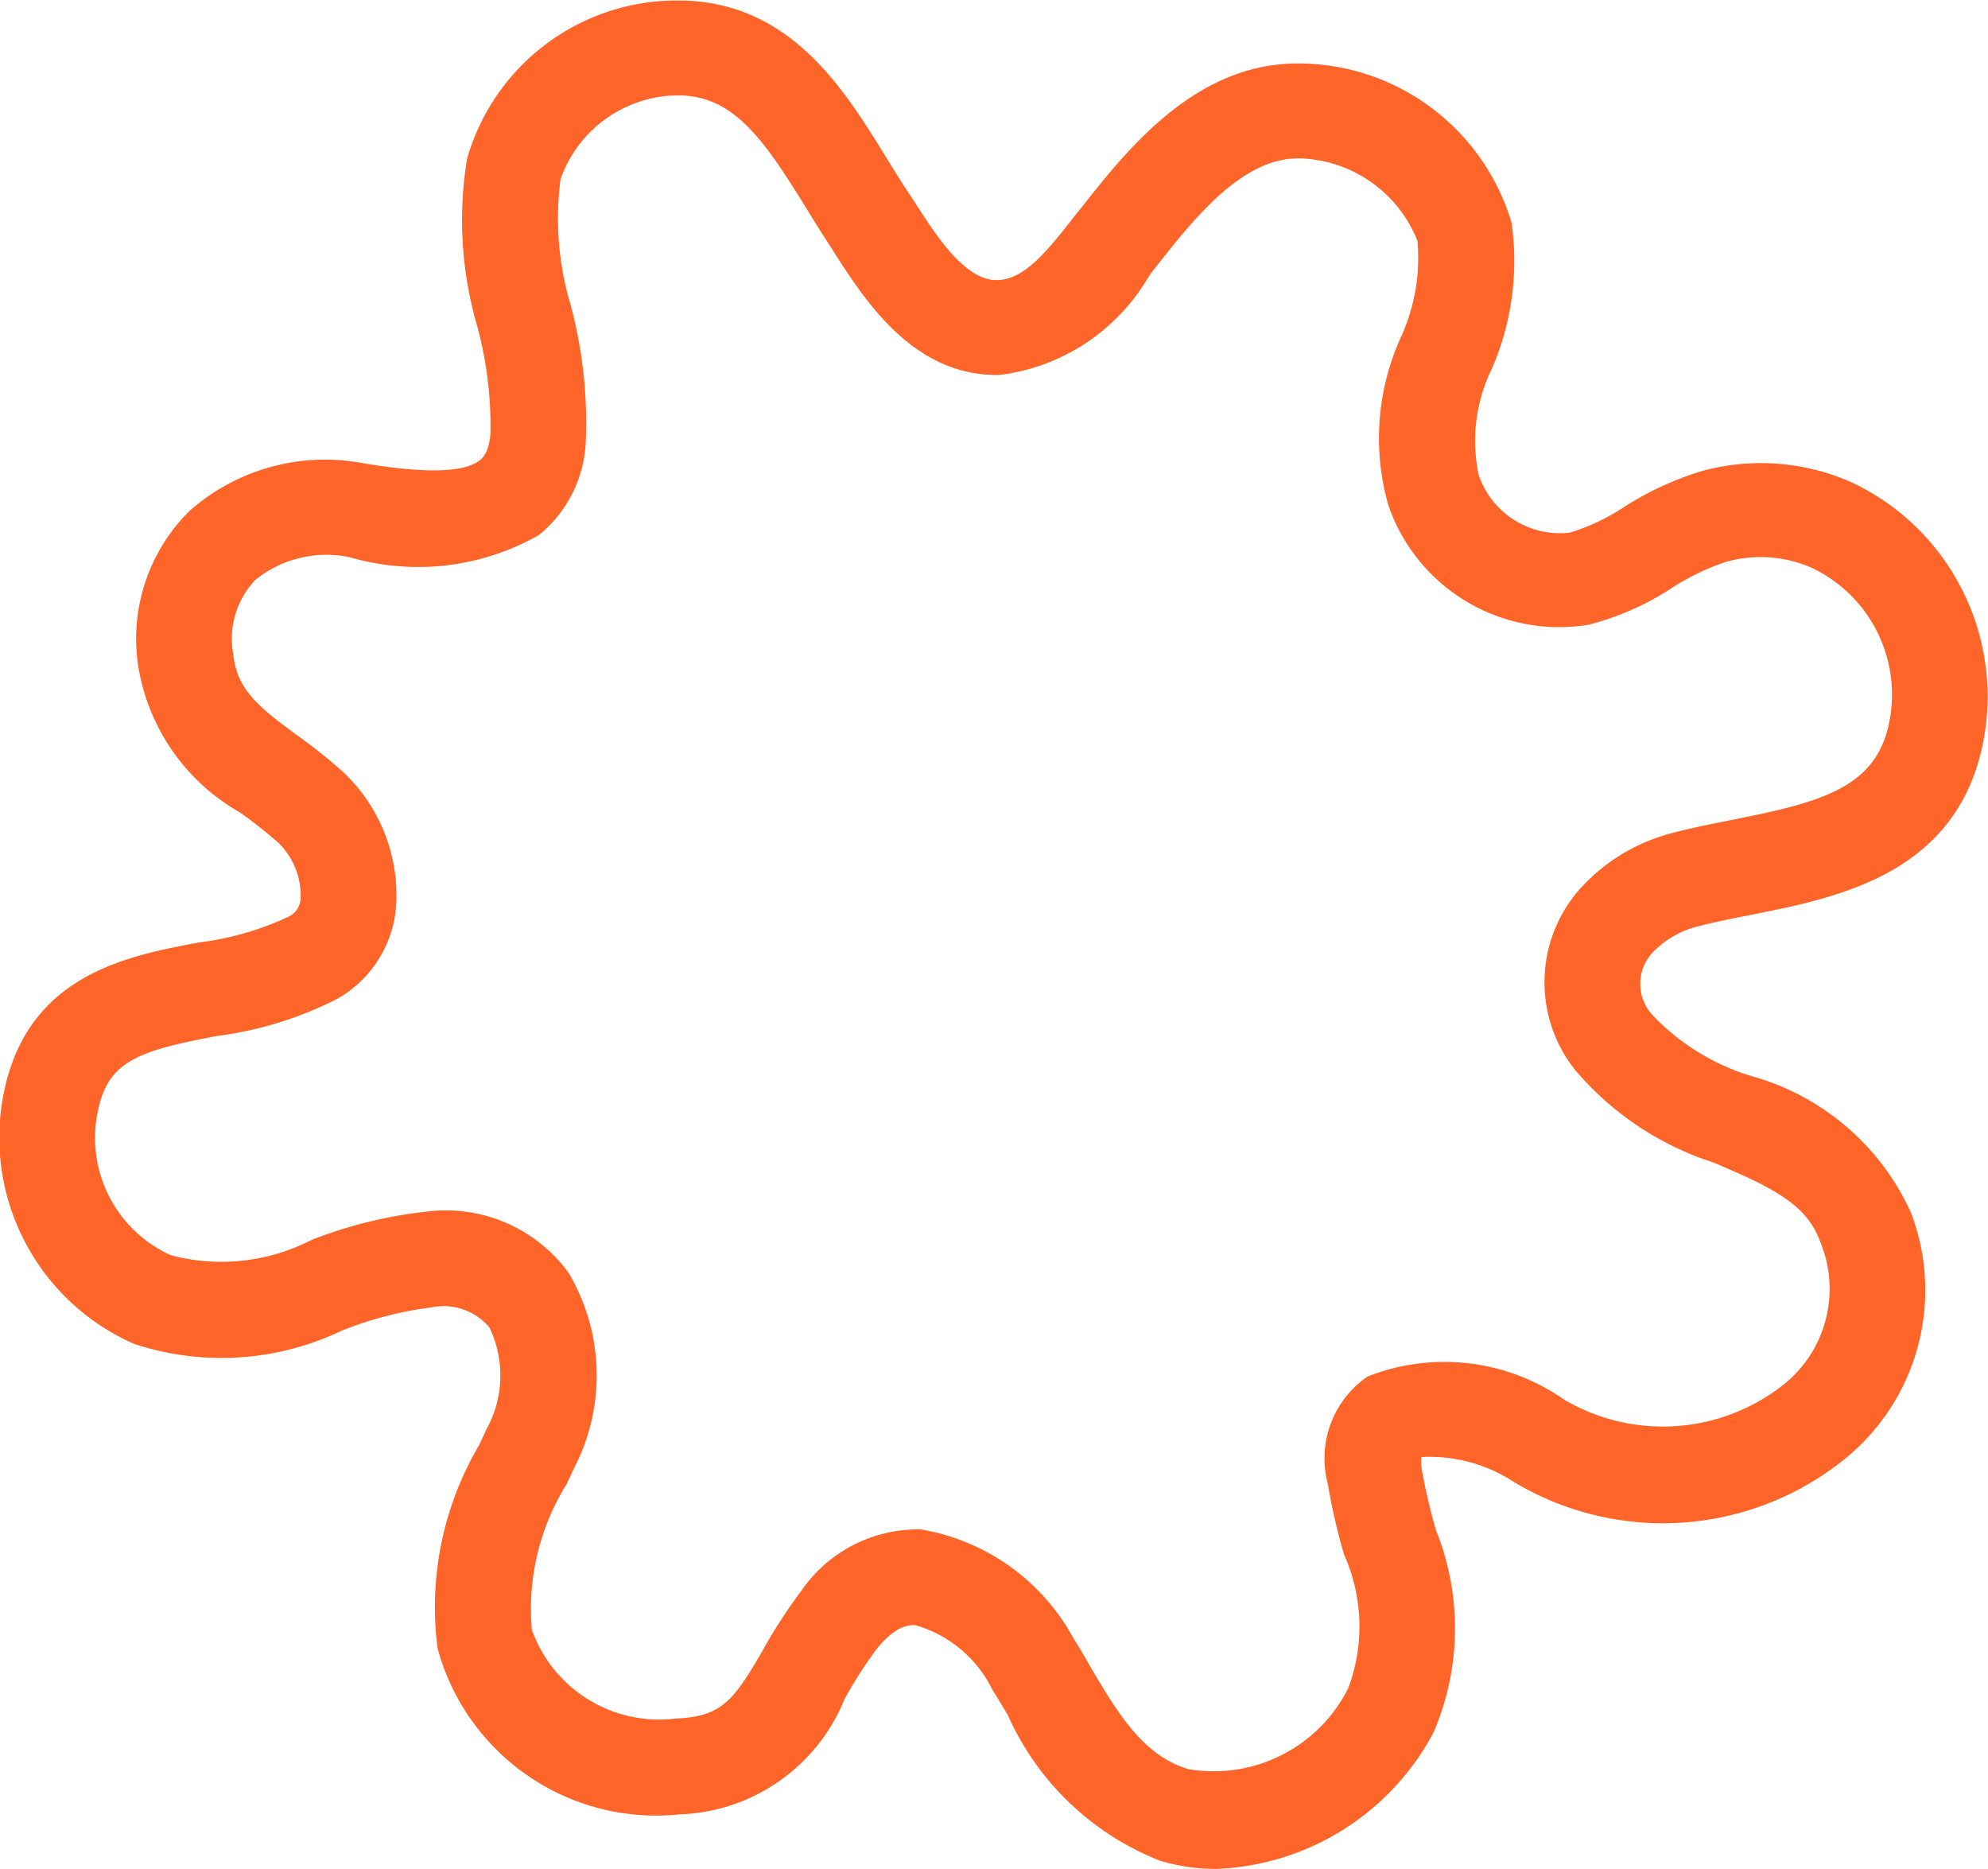
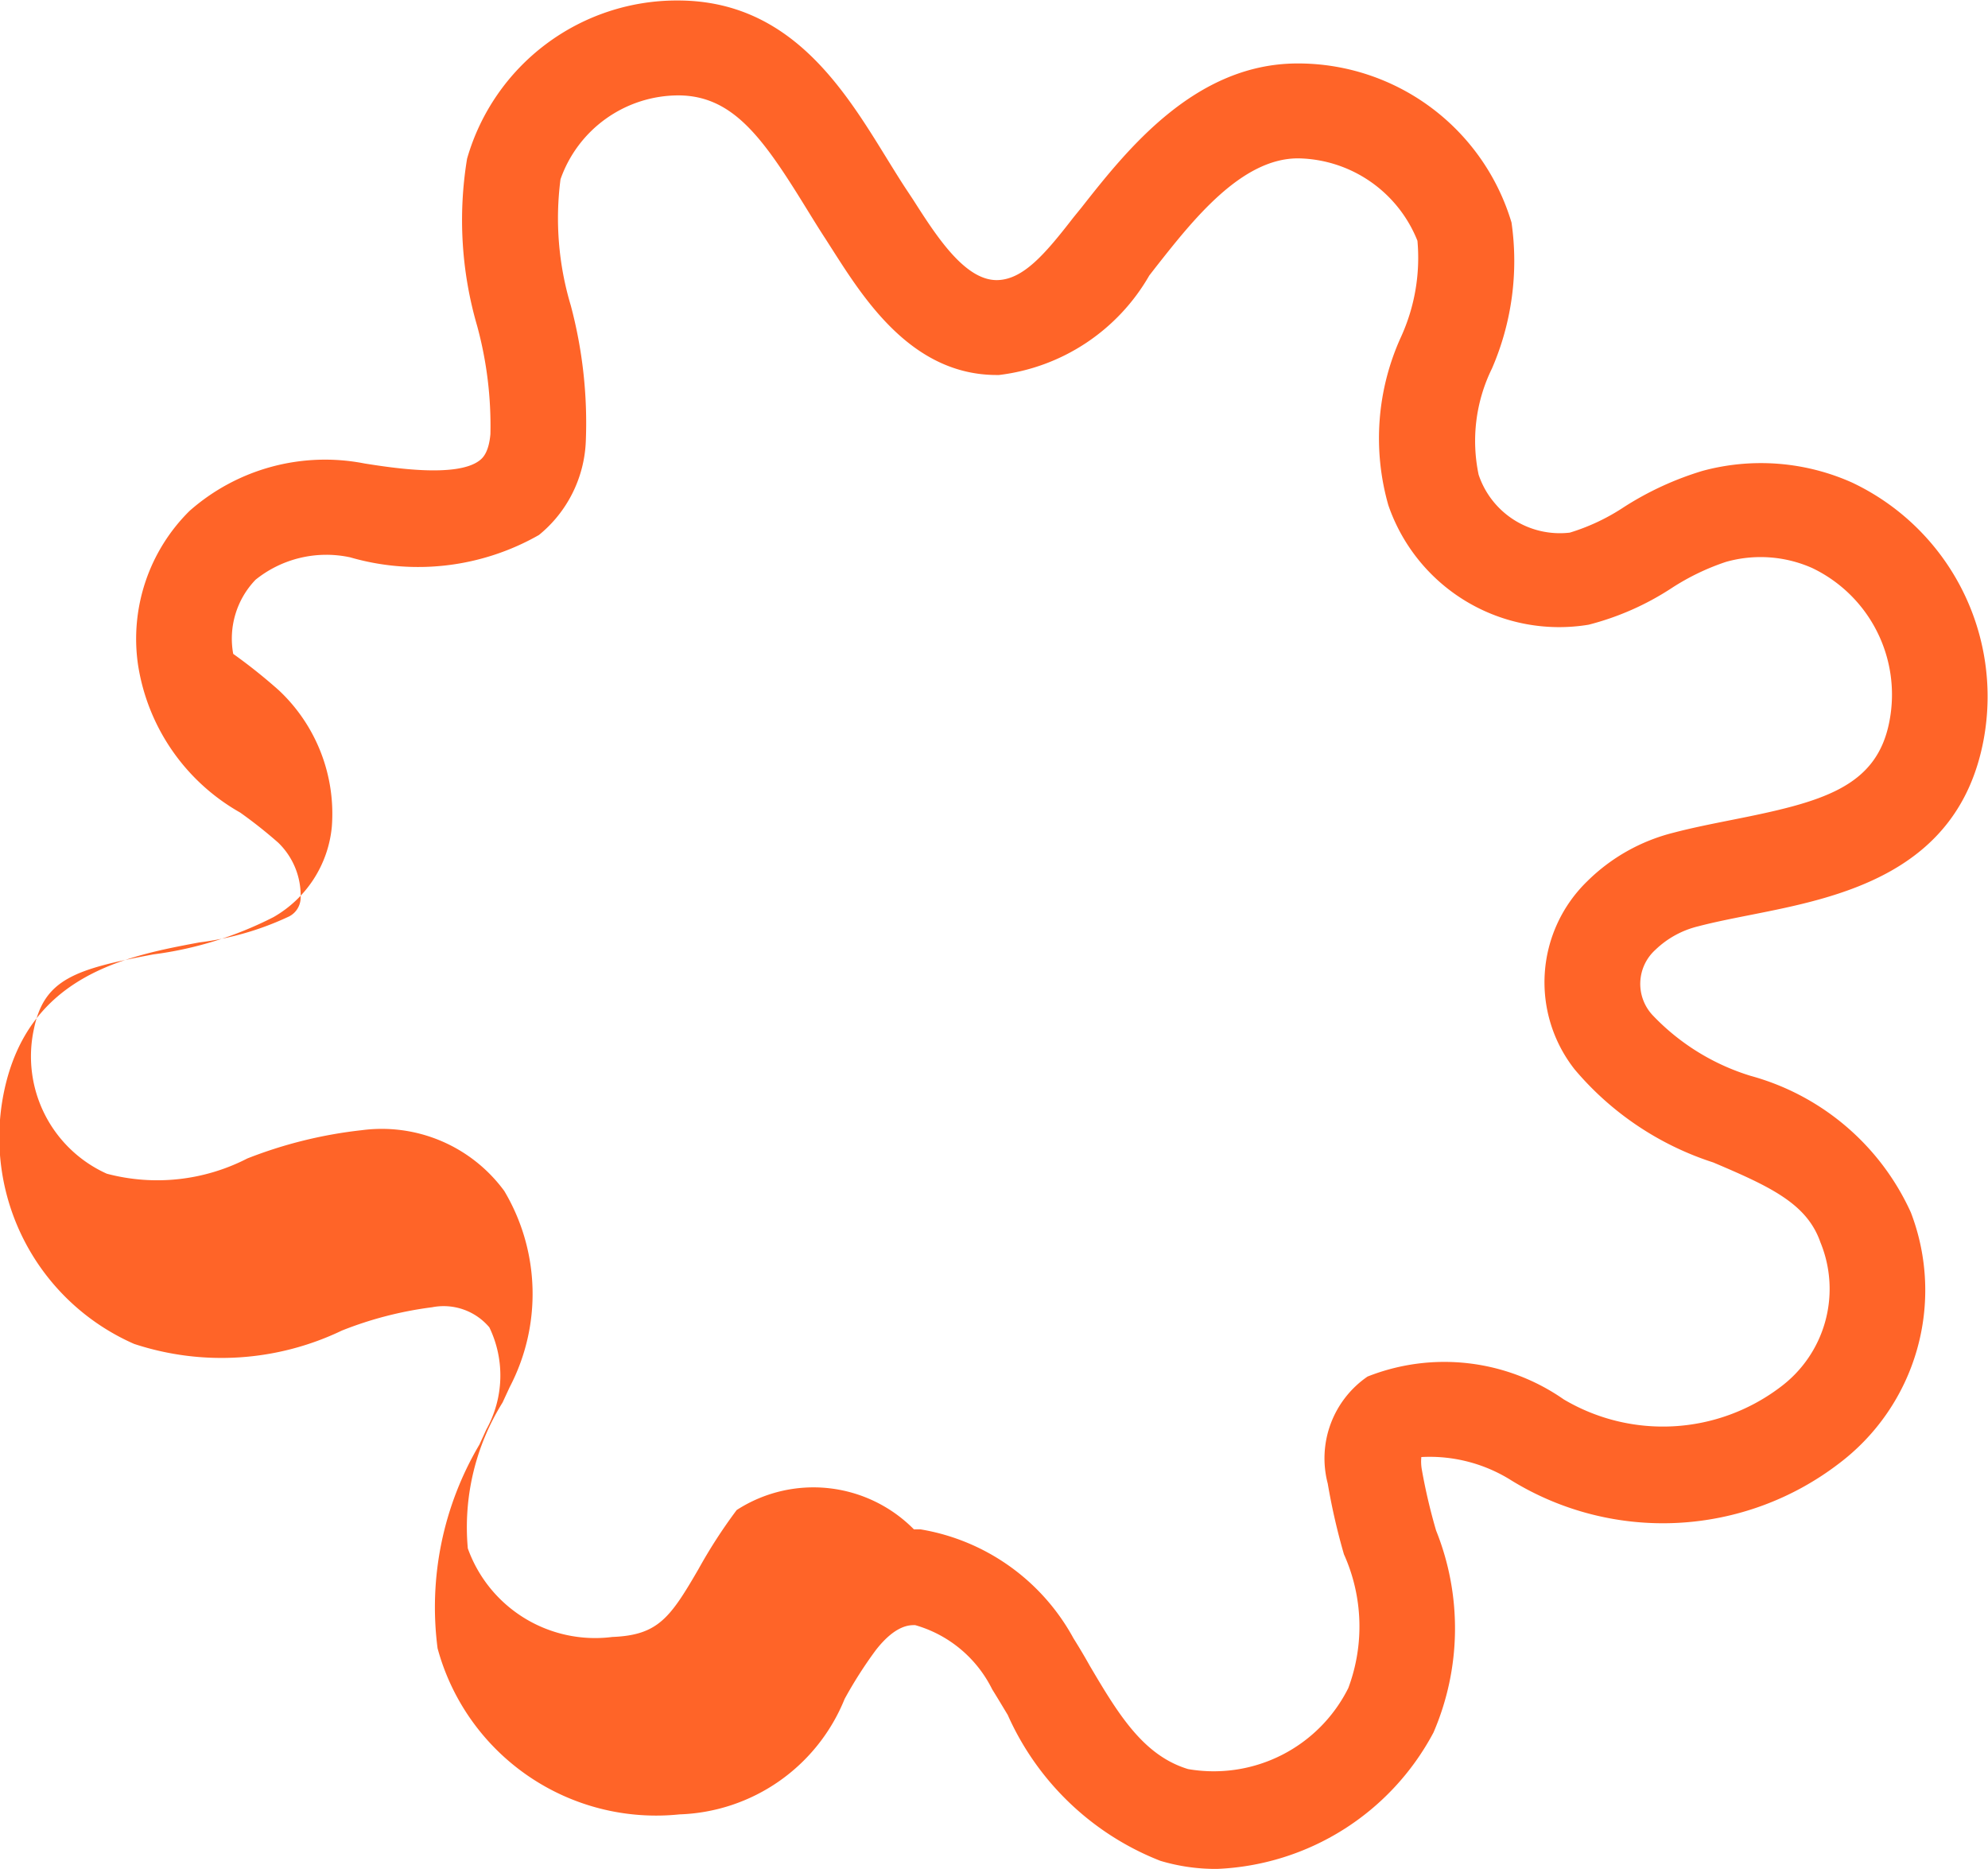
<svg xmlns="http://www.w3.org/2000/svg" width="24.533" height="23.062" viewBox="0 0 24.533 23.062">
  <g id="Grupo_2075" data-name="Grupo 2075" transform="translate(0 0)">
-     <path id="Caminho_1193" data-name="Caminho 1193" d="M26.191,32.6a2.383,2.383,0,0,1-.7-.1,3.43,3.43,0,0,1-1.883-1.8c-.064-.106-.127-.212-.192-.316a1.527,1.527,0,0,0-.95-.792c-.057,0-.237-.013-.488.311a5.267,5.267,0,0,0-.383.6,2.279,2.279,0,0,1-2.037,1.424,2.794,2.794,0,0,1-2.986-2.049,3.939,3.939,0,0,1,.517-2.515l.085-.186a1.367,1.367,0,0,0,.037-1.259.738.738,0,0,0-.707-.248,4.571,4.571,0,0,0-1.112.287,3.439,3.439,0,0,1-2.565.165,2.781,2.781,0,0,1-1.606-3.109c.3-1.449,1.519-1.678,2.412-1.845a3.643,3.643,0,0,0,1.108-.321.262.262,0,0,0,.141-.224.909.909,0,0,0-.276-.685,5.723,5.723,0,0,0-.47-.372,2.539,2.539,0,0,1-1.262-1.832,2.22,2.22,0,0,1,.637-1.89,2.528,2.528,0,0,1,2.161-.585c.342.054,1.141.179,1.42-.039.03-.024.111-.087.132-.324a4.691,4.691,0,0,0-.163-1.332,4.666,4.666,0,0,1-.125-2.066,2.694,2.694,0,0,1,2.6-1.952h0c1.379,0,2.043,1.078,2.576,1.943.076.123.151.245.228.363l.1.151c.283.443.634.993,1.031.993h.006c.322-.005.593-.323.941-.772l.1-.123c.558-.709,1.4-1.778,2.667-1.778h.025a2.75,2.75,0,0,1,2.615,1.963,3.335,3.335,0,0,1-.241,1.8,2.026,2.026,0,0,0-.165,1.311,1.057,1.057,0,0,0,1.125.715,2.558,2.558,0,0,0,.671-.317,3.858,3.858,0,0,1,.967-.445,2.757,2.757,0,0,1,1.843.143,2.92,2.92,0,0,1,1.625,3.18c-.311,1.648-1.79,1.941-2.87,2.155-.232.046-.451.089-.653.142a1.15,1.15,0,0,0-.526.289.566.566,0,0,0-.035.807,2.8,2.8,0,0,0,1.211.749,3.058,3.058,0,0,1,1.976,1.685,2.679,2.679,0,0,1-.89,3.1,3.571,3.571,0,0,1-4.034.21,1.892,1.892,0,0,0-1.117-.292.572.572,0,0,0,.007.16,7.082,7.082,0,0,0,.175.746,3.241,3.241,0,0,1-.032,2.493A3.173,3.173,0,0,1,26.191,32.6Zm-3.739-4.19.078,0a2.645,2.645,0,0,1,1.889,1.344c.069.11.137.224.2.337.354.6.661,1.109,1.214,1.277a1.856,1.856,0,0,0,1.978-1,2.169,2.169,0,0,0-.054-1.65,7.881,7.881,0,0,1-.2-.873,1.224,1.224,0,0,1,.491-1.32,2.577,2.577,0,0,1,2.422.282,2.4,2.4,0,0,0,2.667-.148,1.51,1.51,0,0,0,.5-1.79c-.165-.475-.61-.684-1.323-.986a3.738,3.738,0,0,1-1.71-1.148,1.737,1.737,0,0,1,.155-2.321,2.309,2.309,0,0,1,1.067-.6c.236-.062.482-.11.721-.158,1.1-.218,1.786-.394,1.942-1.219a1.731,1.731,0,0,0-.955-1.889h0a1.57,1.57,0,0,0-1.063-.075,2.916,2.916,0,0,0-.668.322,3.417,3.417,0,0,1-1.026.453,2.229,2.229,0,0,1-2.472-1.474,3.011,3.011,0,0,1,.159-2.083,2.35,2.35,0,0,0,.2-1.18A1.613,1.613,0,0,0,27.2,11.494h-.011c-.7,0-1.3.767-1.743,1.328l-.091.117A2.479,2.479,0,0,1,23.5,14.167h-.028c-1.039,0-1.629-.923-2.021-1.536l-.092-.144c-.082-.125-.162-.256-.243-.387-.53-.86-.9-1.382-1.575-1.383h0a1.545,1.545,0,0,0-1.452,1.035,3.741,3.741,0,0,0,.127,1.558,5.624,5.624,0,0,1,.185,1.68,1.57,1.57,0,0,1-.578,1.151,3.011,3.011,0,0,1-2.329.276,1.393,1.393,0,0,0-1.168.276,1.048,1.048,0,0,0-.276.915c.045.437.3.646.791,1.006a6.647,6.647,0,0,1,.566.452,2.087,2.087,0,0,1,.651,1.68,1.439,1.439,0,0,1-.72,1.116,4.527,4.527,0,0,1-1.483.46c-.97.182-1.349.308-1.474.923a1.587,1.587,0,0,0,.9,1.783,2.43,2.43,0,0,0,1.734-.188,5.508,5.508,0,0,1,1.413-.349,1.875,1.875,0,0,1,1.758.75,2.482,2.482,0,0,1,.067,2.42l-.088.19a2.908,2.908,0,0,0-.429,1.8,1.669,1.669,0,0,0,1.783,1.093c.563-.022.713-.233,1.064-.838a6.333,6.333,0,0,1,.471-.728A1.743,1.743,0,0,1,22.452,28.412Z" transform="translate(-11.172 -9.54)" fill="#ff6428" />
+     <path id="Caminho_1193" data-name="Caminho 1193" d="M26.191,32.6a2.383,2.383,0,0,1-.7-.1,3.43,3.43,0,0,1-1.883-1.8c-.064-.106-.127-.212-.192-.316a1.527,1.527,0,0,0-.95-.792c-.057,0-.237-.013-.488.311a5.267,5.267,0,0,0-.383.6,2.279,2.279,0,0,1-2.037,1.424,2.794,2.794,0,0,1-2.986-2.049,3.939,3.939,0,0,1,.517-2.515l.085-.186a1.367,1.367,0,0,0,.037-1.259.738.738,0,0,0-.707-.248,4.571,4.571,0,0,0-1.112.287,3.439,3.439,0,0,1-2.565.165,2.781,2.781,0,0,1-1.606-3.109c.3-1.449,1.519-1.678,2.412-1.845a3.643,3.643,0,0,0,1.108-.321.262.262,0,0,0,.141-.224.909.909,0,0,0-.276-.685,5.723,5.723,0,0,0-.47-.372,2.539,2.539,0,0,1-1.262-1.832,2.22,2.22,0,0,1,.637-1.89,2.528,2.528,0,0,1,2.161-.585c.342.054,1.141.179,1.42-.039.03-.024.111-.087.132-.324a4.691,4.691,0,0,0-.163-1.332,4.666,4.666,0,0,1-.125-2.066,2.694,2.694,0,0,1,2.6-1.952h0c1.379,0,2.043,1.078,2.576,1.943.076.123.151.245.228.363l.1.151c.283.443.634.993,1.031.993h.006c.322-.005.593-.323.941-.772l.1-.123c.558-.709,1.4-1.778,2.667-1.778h.025a2.75,2.75,0,0,1,2.615,1.963,3.335,3.335,0,0,1-.241,1.8,2.026,2.026,0,0,0-.165,1.311,1.057,1.057,0,0,0,1.125.715,2.558,2.558,0,0,0,.671-.317,3.858,3.858,0,0,1,.967-.445,2.757,2.757,0,0,1,1.843.143,2.92,2.92,0,0,1,1.625,3.18c-.311,1.648-1.79,1.941-2.87,2.155-.232.046-.451.089-.653.142a1.15,1.15,0,0,0-.526.289.566.566,0,0,0-.035.807,2.8,2.8,0,0,0,1.211.749,3.058,3.058,0,0,1,1.976,1.685,2.679,2.679,0,0,1-.89,3.1,3.571,3.571,0,0,1-4.034.21,1.892,1.892,0,0,0-1.117-.292.572.572,0,0,0,.007.16,7.082,7.082,0,0,0,.175.746,3.241,3.241,0,0,1-.032,2.493A3.173,3.173,0,0,1,26.191,32.6Zm-3.739-4.19.078,0a2.645,2.645,0,0,1,1.889,1.344c.069.11.137.224.2.337.354.6.661,1.109,1.214,1.277a1.856,1.856,0,0,0,1.978-1,2.169,2.169,0,0,0-.054-1.65,7.881,7.881,0,0,1-.2-.873,1.224,1.224,0,0,1,.491-1.32,2.577,2.577,0,0,1,2.422.282,2.4,2.4,0,0,0,2.667-.148,1.51,1.51,0,0,0,.5-1.79c-.165-.475-.61-.684-1.323-.986a3.738,3.738,0,0,1-1.71-1.148,1.737,1.737,0,0,1,.155-2.321,2.309,2.309,0,0,1,1.067-.6c.236-.062.482-.11.721-.158,1.1-.218,1.786-.394,1.942-1.219a1.731,1.731,0,0,0-.955-1.889h0a1.57,1.57,0,0,0-1.063-.075,2.916,2.916,0,0,0-.668.322,3.417,3.417,0,0,1-1.026.453,2.229,2.229,0,0,1-2.472-1.474,3.011,3.011,0,0,1,.159-2.083,2.35,2.35,0,0,0,.2-1.18A1.613,1.613,0,0,0,27.2,11.494h-.011c-.7,0-1.3.767-1.743,1.328l-.091.117A2.479,2.479,0,0,1,23.5,14.167h-.028c-1.039,0-1.629-.923-2.021-1.536l-.092-.144c-.082-.125-.162-.256-.243-.387-.53-.86-.9-1.382-1.575-1.383h0a1.545,1.545,0,0,0-1.452,1.035,3.741,3.741,0,0,0,.127,1.558,5.624,5.624,0,0,1,.185,1.68,1.57,1.57,0,0,1-.578,1.151,3.011,3.011,0,0,1-2.329.276,1.393,1.393,0,0,0-1.168.276,1.048,1.048,0,0,0-.276.915a6.647,6.647,0,0,1,.566.452,2.087,2.087,0,0,1,.651,1.68,1.439,1.439,0,0,1-.72,1.116,4.527,4.527,0,0,1-1.483.46c-.97.182-1.349.308-1.474.923a1.587,1.587,0,0,0,.9,1.783,2.43,2.43,0,0,0,1.734-.188,5.508,5.508,0,0,1,1.413-.349,1.875,1.875,0,0,1,1.758.75,2.482,2.482,0,0,1,.067,2.42l-.088.19a2.908,2.908,0,0,0-.429,1.8,1.669,1.669,0,0,0,1.783,1.093c.563-.022.713-.233,1.064-.838a6.333,6.333,0,0,1,.471-.728A1.743,1.743,0,0,1,22.452,28.412Z" transform="translate(-11.172 -9.54)" fill="#ff6428" />
  </g>
</svg>